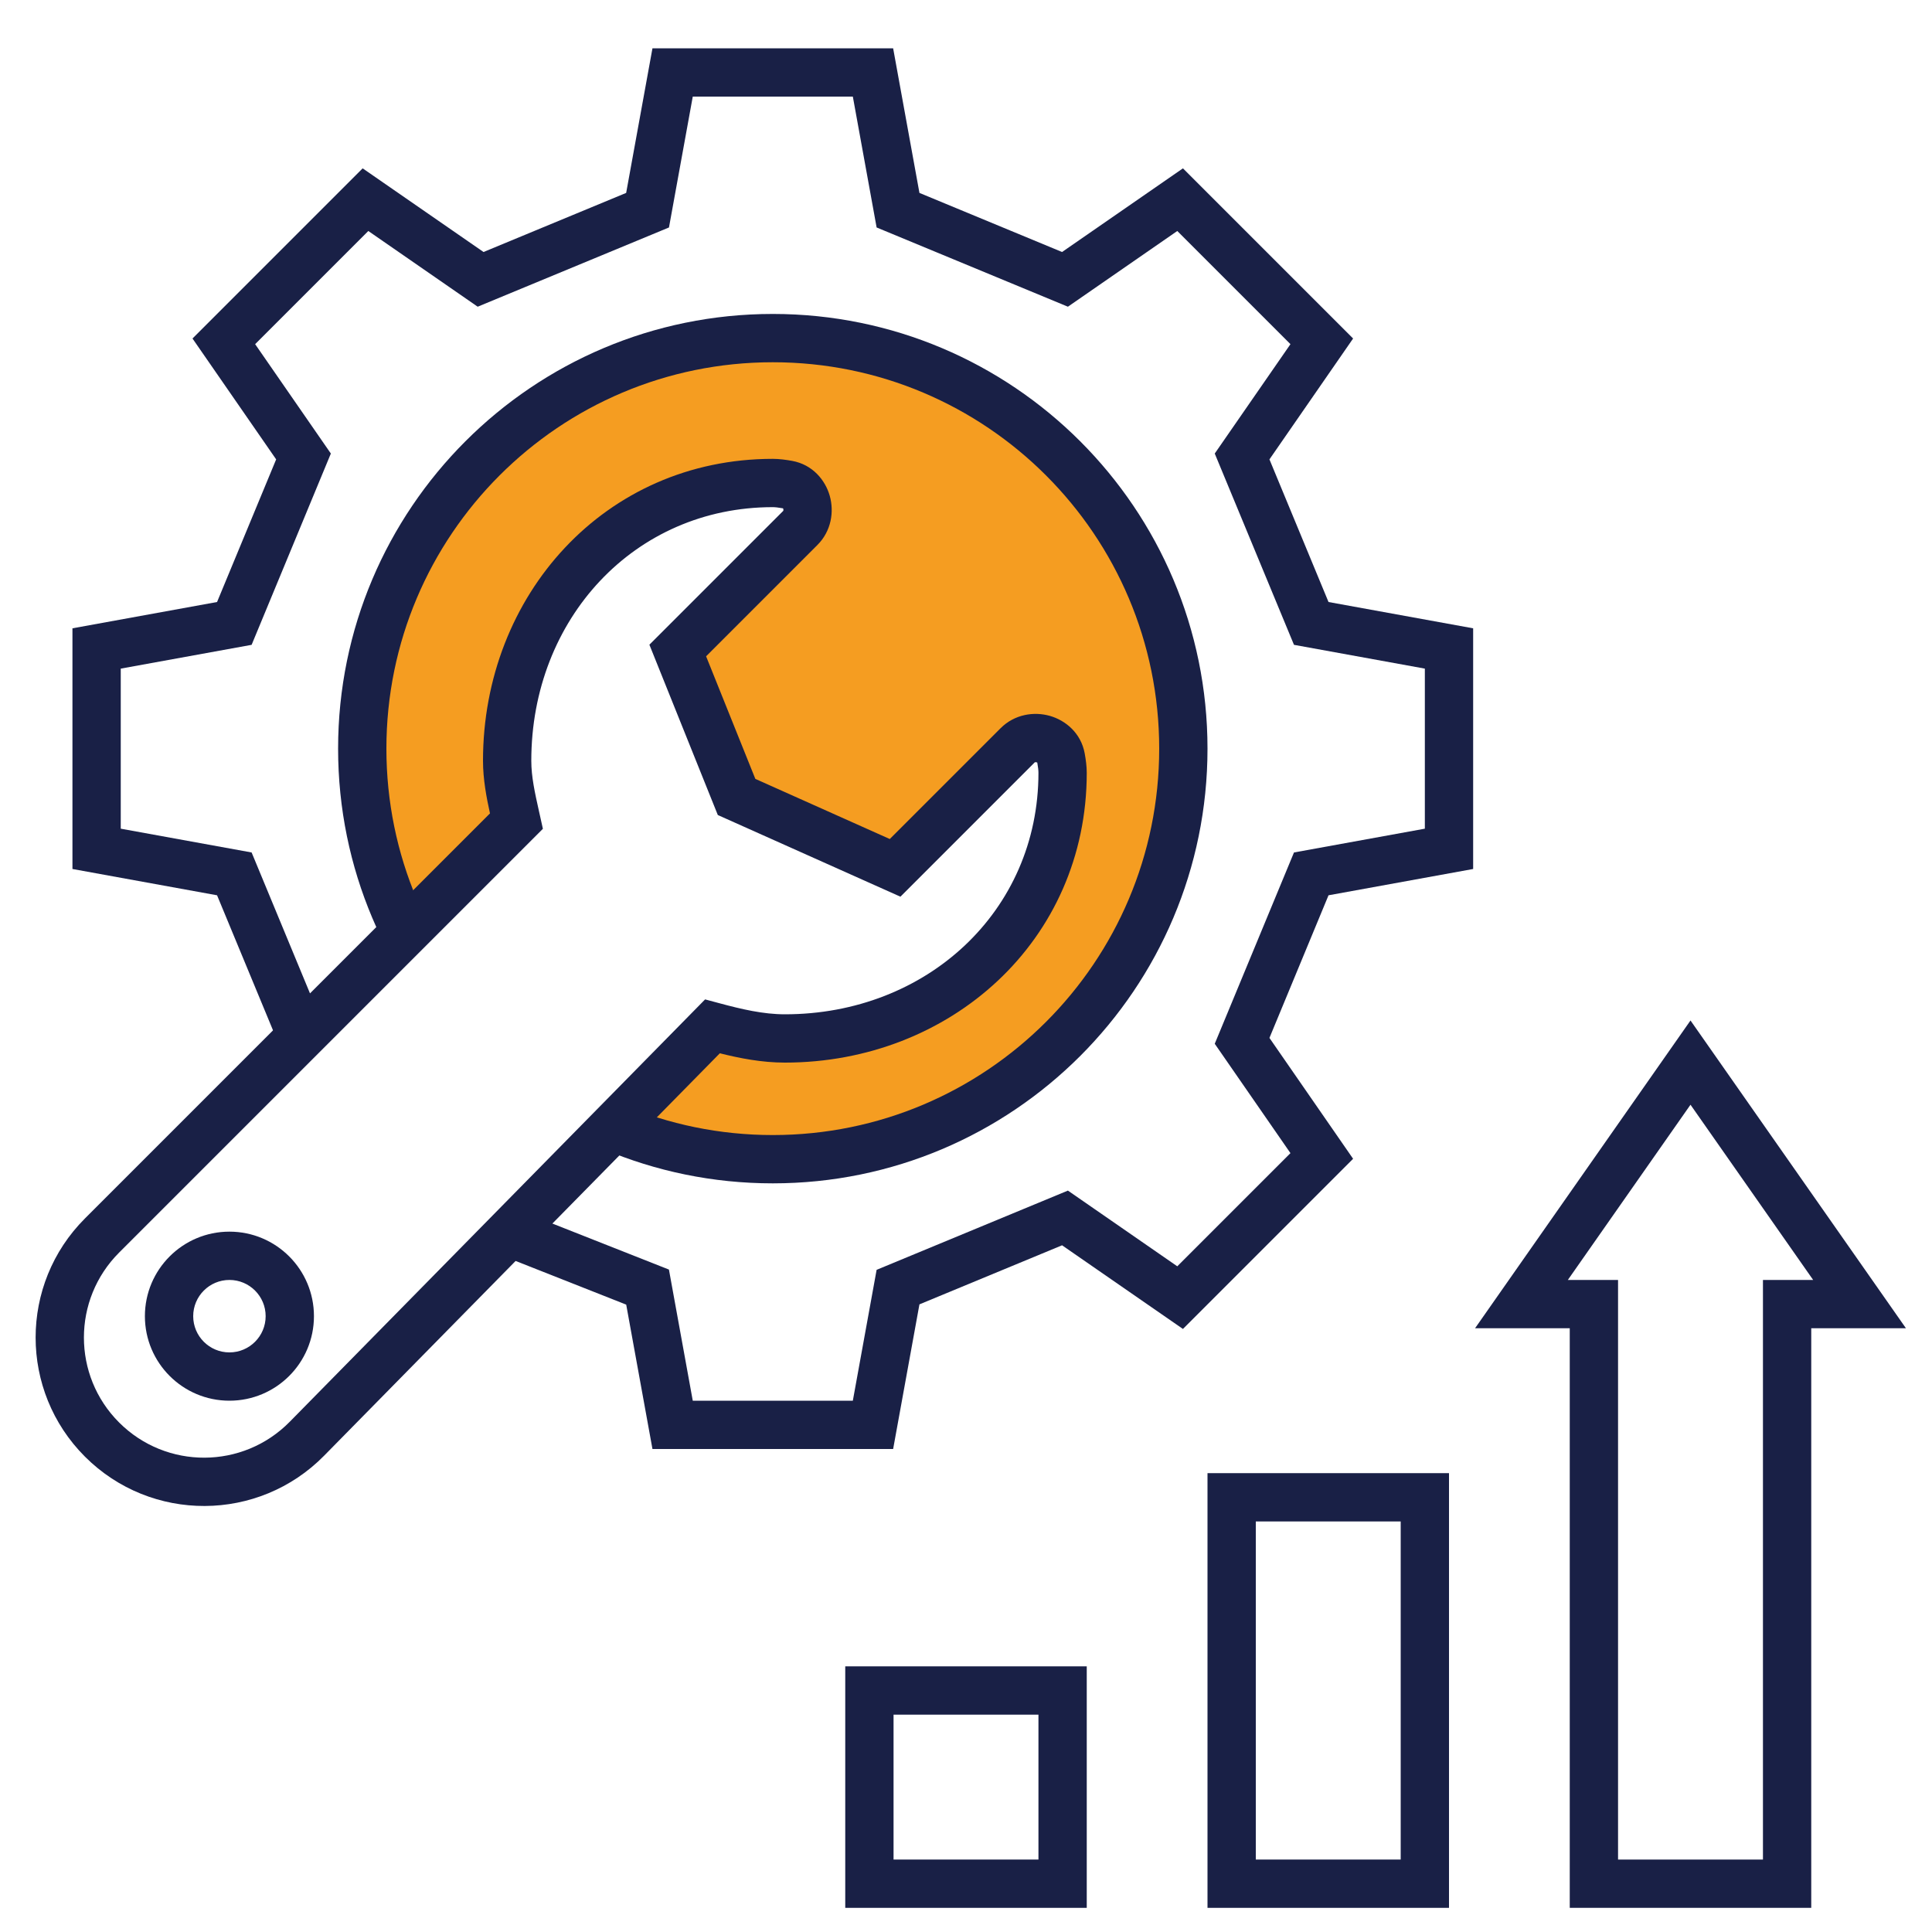
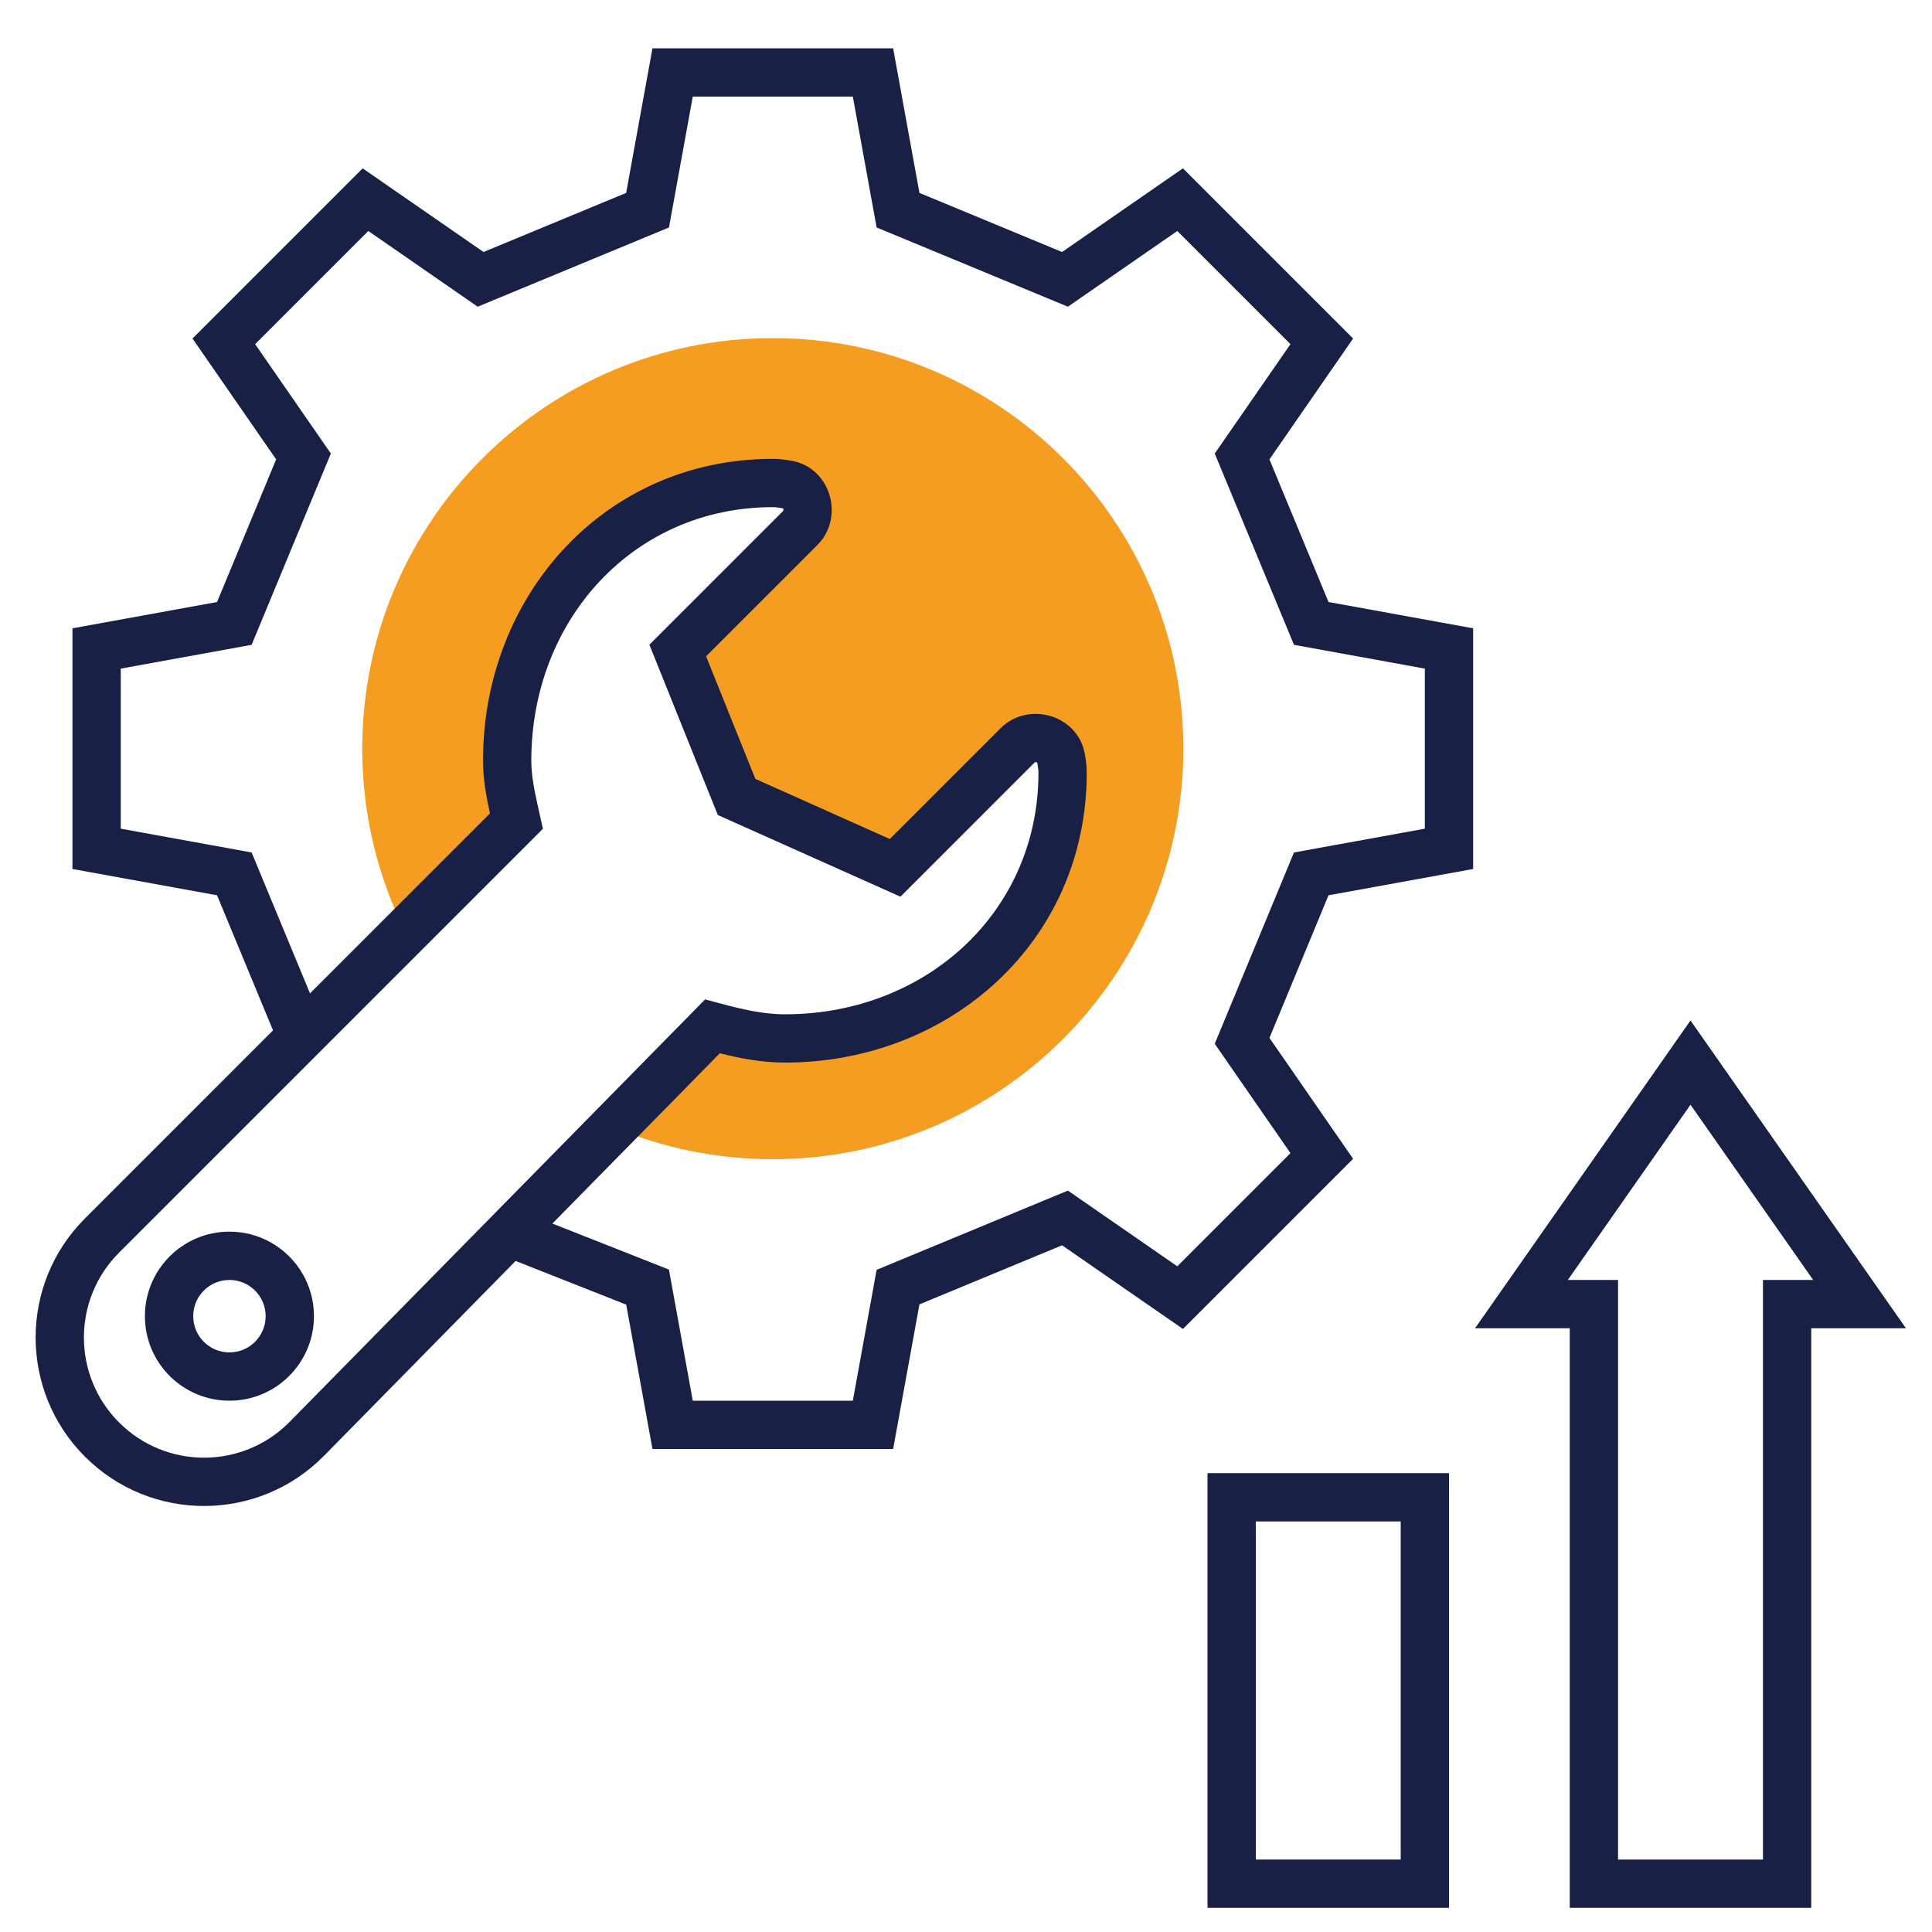
<svg xmlns="http://www.w3.org/2000/svg" width="80" height="80" viewBox="0 0 80 80" fill="none">
  <path d="M0 0H80V80H0V0Z" fill="white" />
  <path fill-rule="evenodd" clip-rule="evenodd" d="M28.686 4L27.701 9.419L19.78 12.7L15.251 9.565L10.565 14.251L13.7 18.78L10.419 26.701L5 27.686V34.314L10.419 35.299L13.492 42.717L11.644 43.482L8.988 37.072L3 35.983V26.017L8.988 24.928L11.435 19.022L7.971 14.017L15.017 6.971L20.022 10.435L25.928 7.988L27.017 2L36.983 2L38.072 7.988L43.978 10.435L48.983 6.971L56.029 14.017L52.565 19.022L55.011 24.928L61 26.017V35.983L55.011 37.072L52.565 42.978L56.029 47.983L48.983 55.029L43.978 51.565L38.072 54.011L36.983 60H27.017L25.93 54.022L20.633 51.93L21.367 50.07L27.699 52.57L28.686 58H35.314L36.299 52.581L44.22 49.3L48.749 52.435L53.435 47.749L50.3 43.22L53.581 35.299L59 34.314V27.686L53.581 26.701L50.3 18.78L53.435 14.251L48.749 9.565L44.22 12.7L36.299 9.419L35.314 4L28.686 4Z" fill="#192046" />
  <path d="M49 31C49 40.389 41.389 48 32 48C22.611 48 15 40.389 15 31C15 21.611 22.611 14 32 14C41.389 14 49 21.611 49 31Z" fill="#F59D21" />
-   <path fill-rule="evenodd" clip-rule="evenodd" d="M32 15C23.163 15 16 22.163 16 31C16 39.837 23.163 47 32 47C40.837 47 48 39.837 48 31C48 22.163 40.837 15 32 15ZM14 31C14 21.059 22.059 13 32 13C41.941 13 50 21.059 50 31C50 40.941 41.941 49 32 49C22.059 49 14 40.941 14 31Z" fill="#192046" />
  <path d="M32.5 43C38.851 43 44 38.351 44 32C44 31.819 43.973 31.604 43.931 31.374C43.786 30.578 42.712 30.288 42.14 30.86L37.064 35.936L30.5 33L28.064 26.936L33.14 21.86C33.713 21.288 33.422 20.214 32.626 20.069C32.396 20.027 32.181 20 32 20C25.649 20 21 25.149 21 31.5C21 32.359 21.206 33.195 21.385 34L4.225 51.16C1.892 53.493 1.892 57.276 4.225 59.609C6.572 61.957 10.382 61.941 12.71 59.574L29.5 42.5C30.456 42.758 31.462 43 32.5 43Z" fill="white" />
  <path fill-rule="evenodd" clip-rule="evenodd" d="M32 21C26.259 21 22 25.642 22 31.5C22 32.166 22.147 32.822 22.316 33.582C22.331 33.648 22.346 33.715 22.361 33.783L22.48 34.319L4.932 51.867C2.989 53.81 2.989 56.96 4.932 58.902C6.886 60.857 10.059 60.843 11.997 58.873L29.197 41.383L29.76 41.534C30.712 41.791 31.606 42 32.5 42C38.358 42 43 37.742 43 32C43 31.91 42.986 31.771 42.951 31.576C42.945 31.573 42.937 31.57 42.925 31.567C42.898 31.559 42.873 31.559 42.858 31.563C42.852 31.564 42.849 31.566 42.848 31.566C42.848 31.566 42.848 31.566 42.847 31.567L37.285 37.13L29.723 33.748L26.89 26.696L32.433 21.153C32.434 21.152 32.434 21.152 32.434 21.152C32.434 21.151 32.436 21.148 32.437 21.142C32.441 21.127 32.441 21.102 32.434 21.075C32.43 21.063 32.427 21.055 32.423 21.049C32.229 21.014 32.09 21 32 21ZM20 31.5C20 24.656 25.039 19 32 19C32.269 19 32.551 19.039 32.805 19.085C33.648 19.239 34.175 19.88 34.359 20.534C34.542 21.184 34.428 21.986 33.847 22.567L29.238 27.176L31.277 32.252L36.844 34.742L41.433 30.153C42.014 29.572 42.816 29.459 43.466 29.641C44.12 29.825 44.761 30.353 44.915 31.195C44.961 31.449 45 31.732 45 32C45 38.961 39.344 44 32.5 44C31.544 44 30.63 43.82 29.807 43.614L13.423 60.275C10.706 63.038 6.258 63.057 3.518 60.317C0.794 57.593 0.794 53.176 3.518 50.453L20.289 33.681C20.145 33.026 20 32.273 20 31.5Z" fill="#192046" />
  <path fill-rule="evenodd" clip-rule="evenodd" d="M9.5 53C8.672 53 8 53.672 8 54.5C8 55.328 8.672 56 9.5 56C10.328 56 11 55.328 11 54.5C11 53.672 10.328 53 9.5 53ZM6 54.5C6 52.567 7.567 51 9.5 51C11.433 51 13 52.567 13 54.5C13 56.433 11.433 58 9.5 58C7.567 58 6 56.433 6 54.5Z" fill="#192046" />
-   <path fill-rule="evenodd" clip-rule="evenodd" d="M45 69L45 79L35 79L35 69L45 69ZM43 71L37 71L37 77L43 77L43 71Z" fill="#192046" />
  <path fill-rule="evenodd" clip-rule="evenodd" d="M60 61L60 79L50 79L50 61L60 61ZM58 63L52 63L52 77L58 77L58 63Z" fill="#192046" />
  <path fill-rule="evenodd" clip-rule="evenodd" d="M70 42.256L78.921 55H75L75 79H65L65 55L61.079 55L70 42.256ZM64.921 53H67L67 77H73L73 53H75.079L70 45.744L64.921 53Z" fill="#192046" />
</svg>